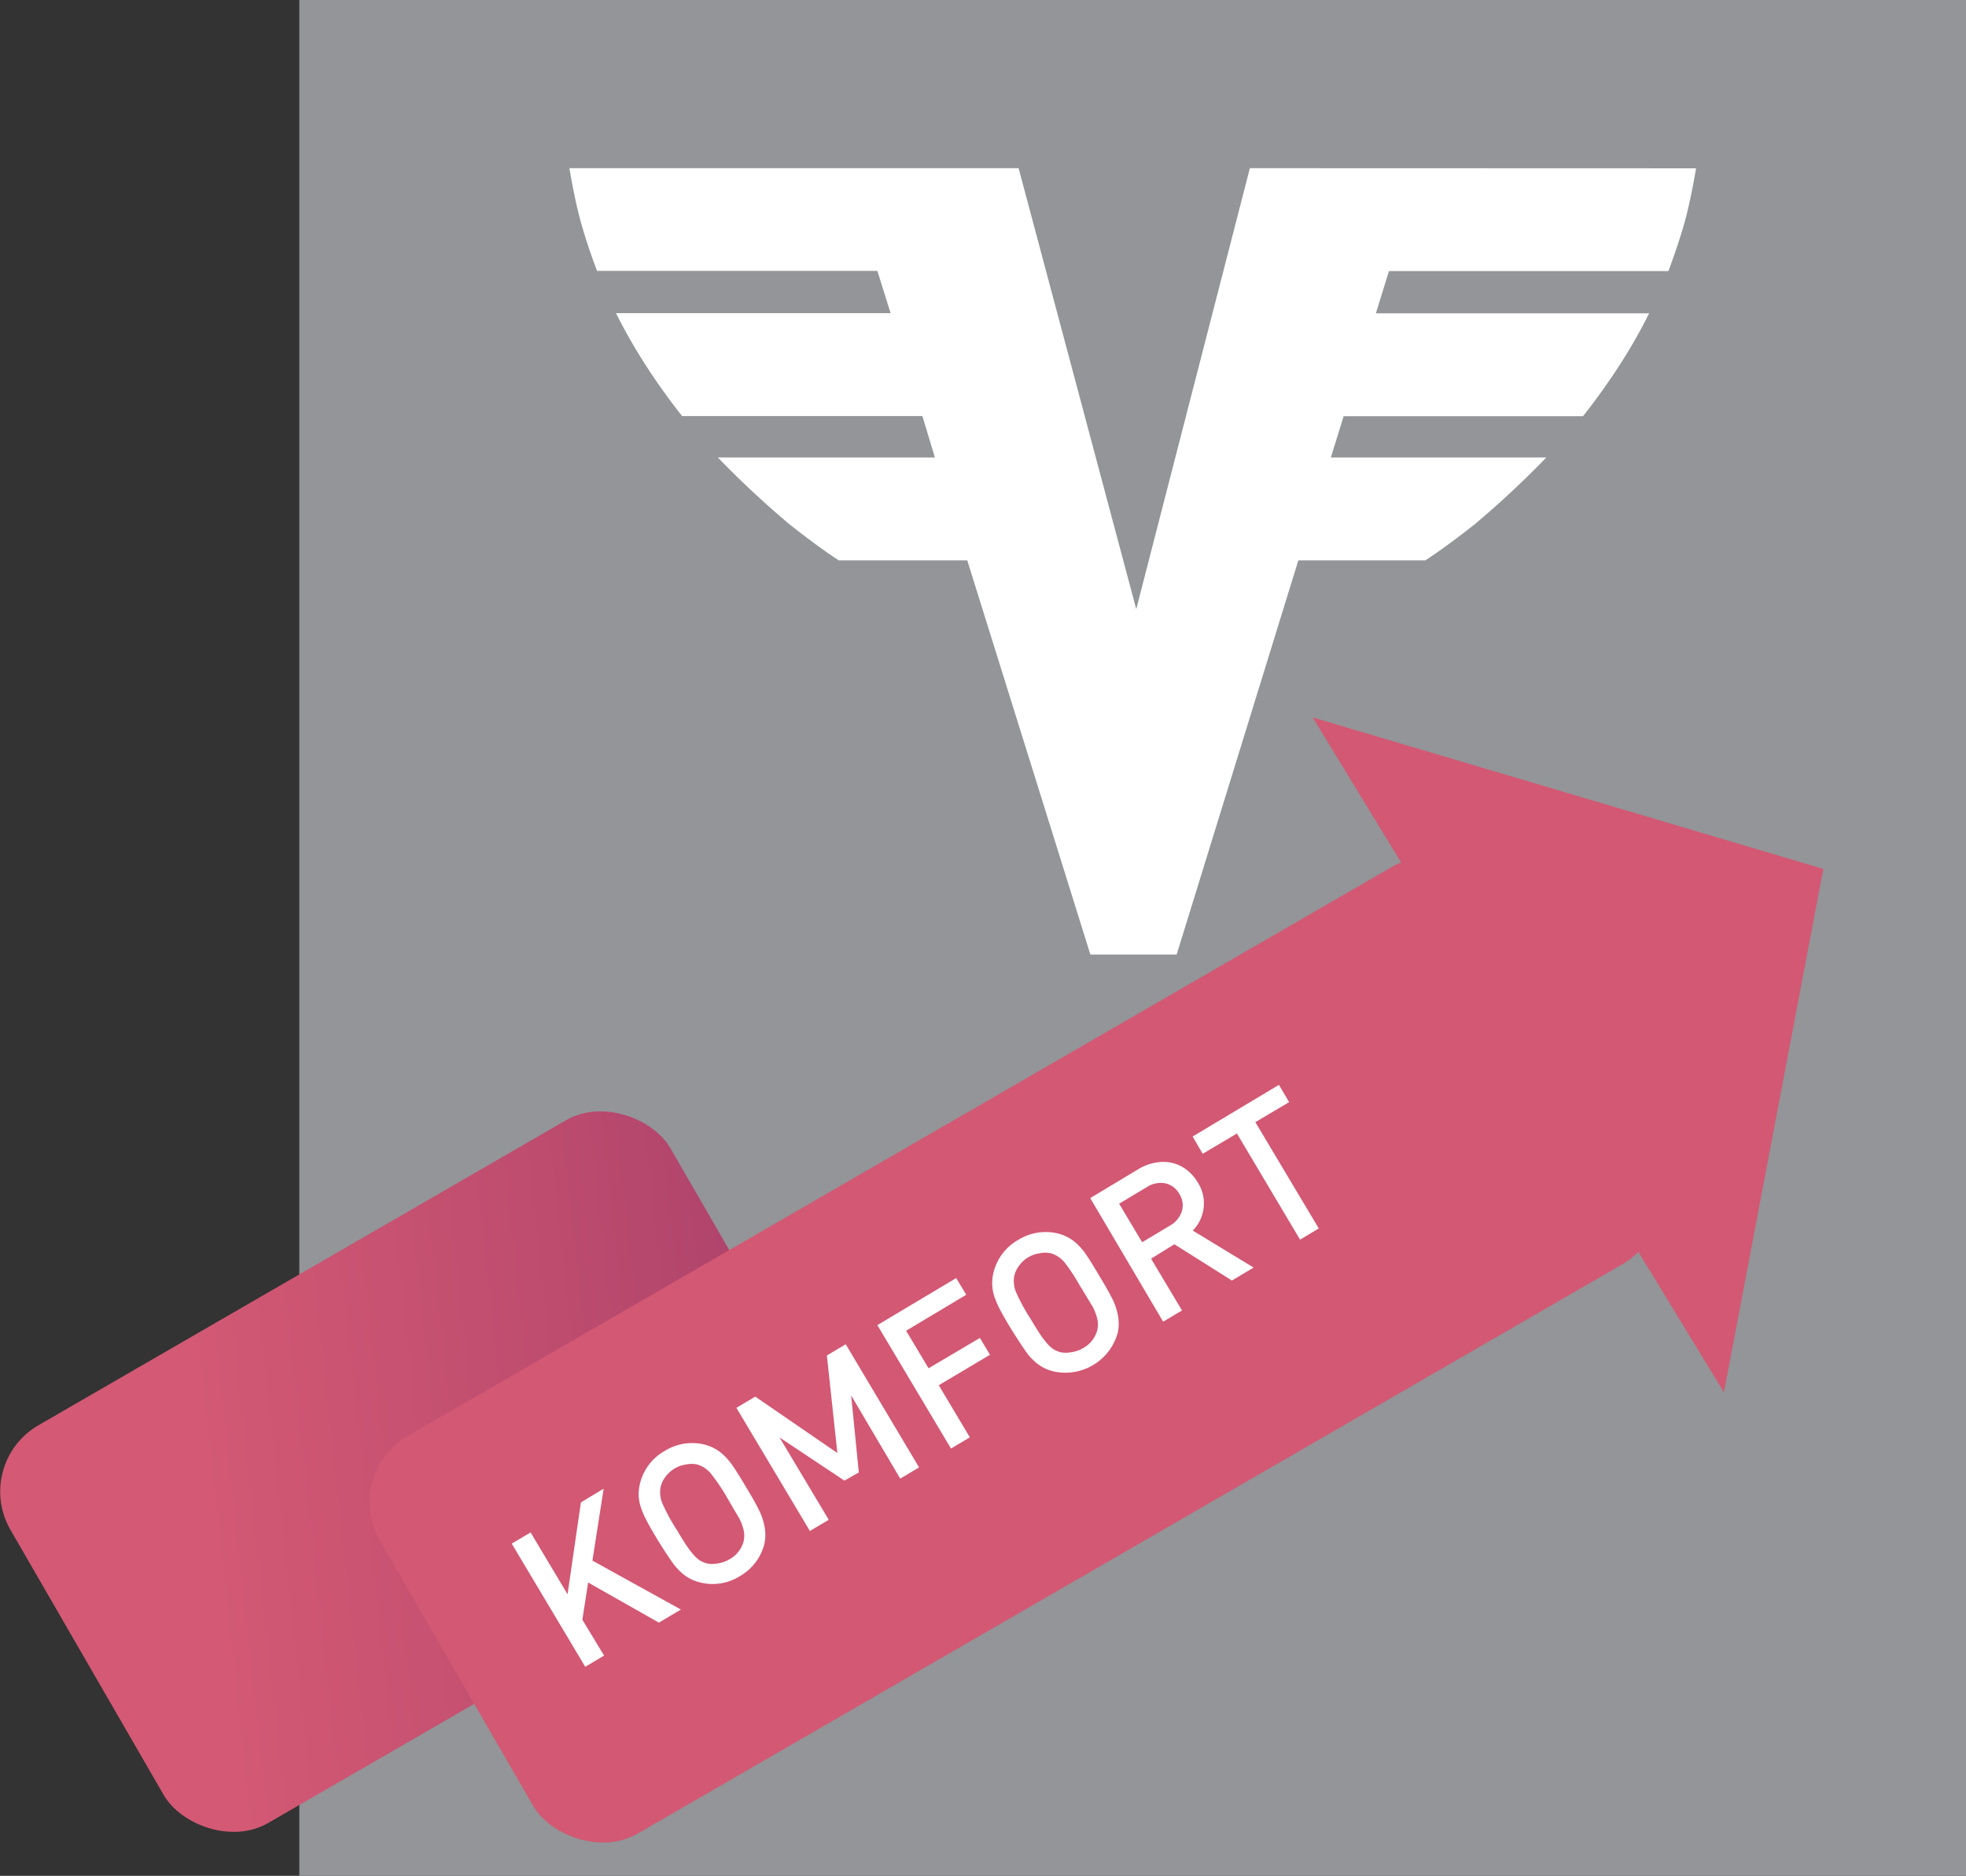
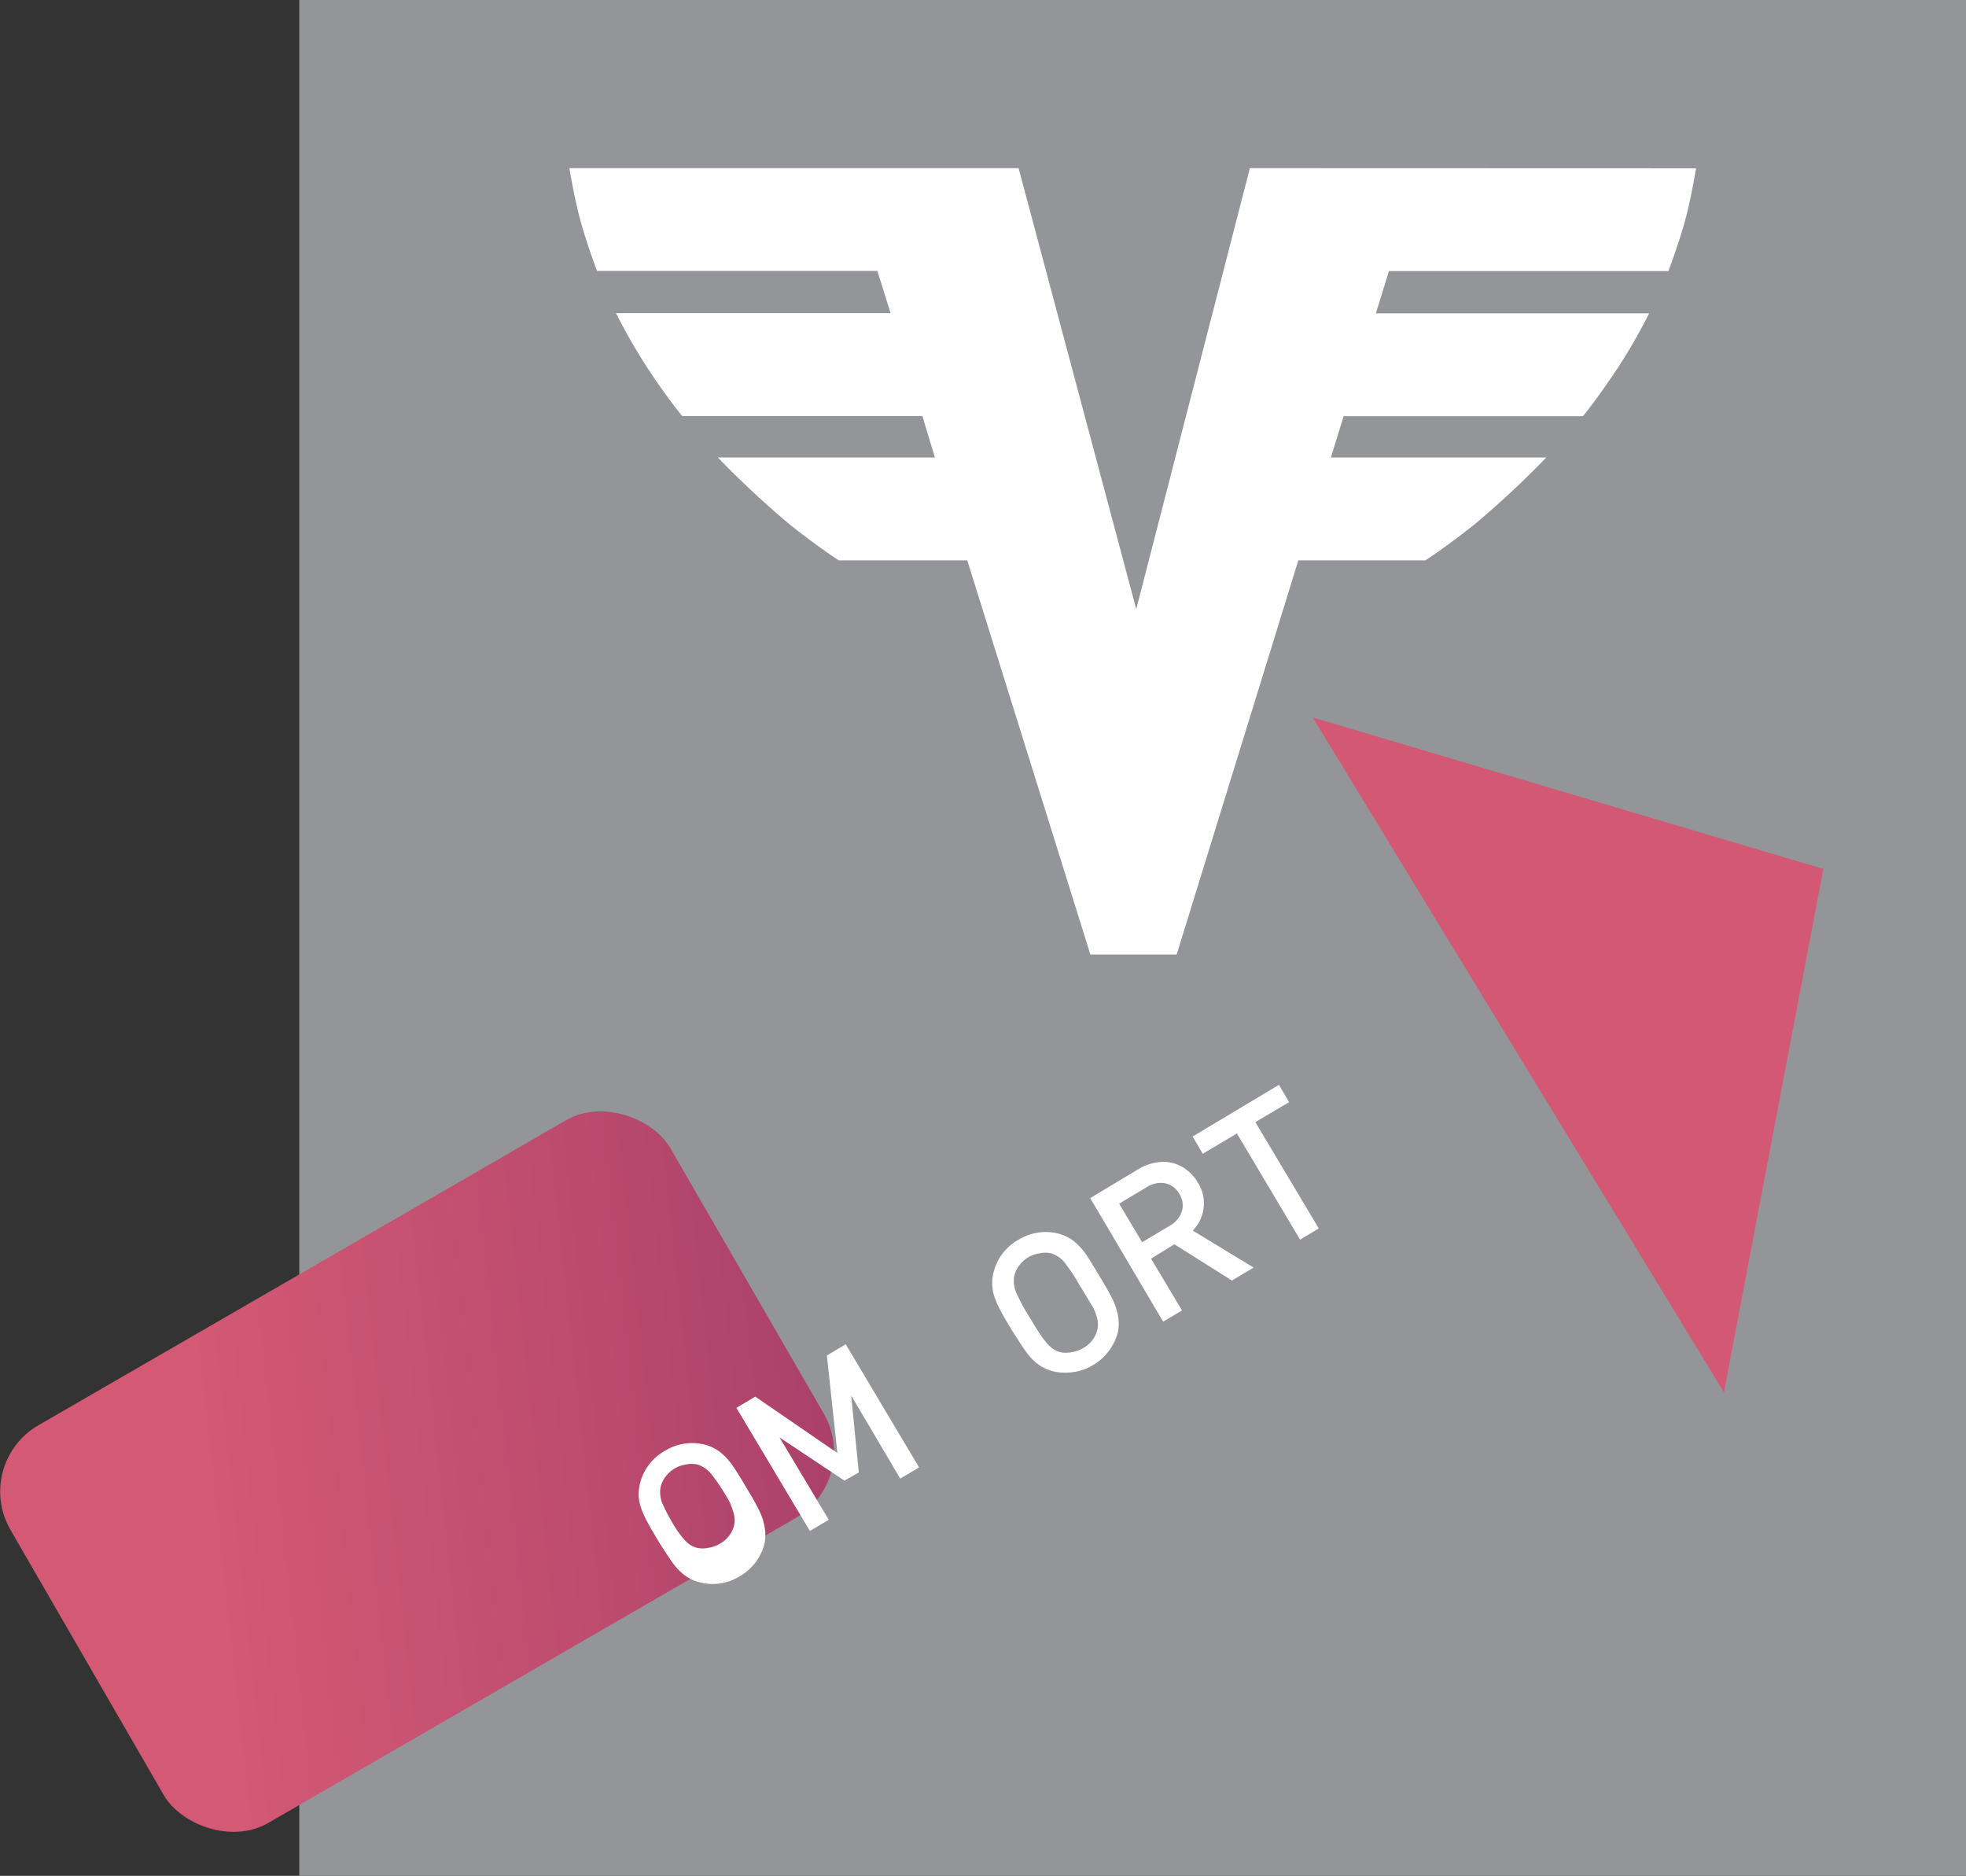
<svg xmlns="http://www.w3.org/2000/svg" id="Layer_1" data-name="Layer 1" viewBox="0 0 136.69 130.39">
  <rect x="0" y="0" width="136.69" height="130.39" fill="#333333" stroke="none" />
  <defs>
    <style>.cls-1{fill:#939598;}.cls-2{fill:#d35873;}.cls-3{fill:url(#linear-gradient);}.cls-4{fill:#fff;}</style>
    <linearGradient id="linear-gradient" x1="-29.24" y1="108.65" x2="111.43" y2="93.32" gradientTransform="translate(55.08 -0.77) rotate(30.03)" gradientUnits="userSpaceOnUse">
      <stop offset="0" stop-color="#d35974" />
      <stop offset="0.31" stop-color="#d35974" />
      <stop offset="0.48" stop-color="#bf4d6f" />
      <stop offset="0.82" stop-color="#8c2e63" />
      <stop offset="1" stop-color="#701d5c" />
    </linearGradient>
  </defs>
  <title>Securities account logos 07</title>
  <rect class="cls-1" x="20.81" width="115.88" height="130.39" />
  <polygon class="cls-2" points="91.27 49.87 126.77 60.4 119.86 96.78 91.27 49.87" />
  <rect class="cls-3" x="2.49" y="86.34" width="53" height="31.93" rx="5.32" ry="5.32" transform="translate(-47.3 28.23) rotate(-30.03)" />
-   <rect class="cls-2" x="25.71" y="77.9" width="89.71" height="31.93" rx="5.32" ry="5.32" transform="translate(-37.5 47.9) rotate(-30.03)" />
  <path class="cls-4" d="M86.9,11.69,79,42.34,70.82,11.69H39.59s.34,2.12.8,3.77,1.12,3.37,1.12,3.37H61l.92,2.94H42.83a38.37,38.37,0,0,0,2.23,3.87c1.31,2,2.37,3.28,2.37,3.28h16.7L65,31.8H49.91a65.17,65.17,0,0,0,5,4.66c2.19,1.73,3.41,2.49,3.41,2.49h8.93l8.56,27.4h6l8.46-27.4h8.83s1.22-.76,3.41-2.49a65.25,65.25,0,0,0,5-4.66H92.53l.89-2.87h16.64s1.06-1.3,2.37-3.28a38.37,38.37,0,0,0,2.23-3.87h-19l.91-2.94H116s.66-1.73,1.12-3.37.8-3.77.8-3.77Z" />
-   <path class="cls-4" d="M47.34,111.88l-1.53.91L40.89,110l-.4,2.59L42,115.08l-1.31.78-5.11-8.56,1.31-.78,2.57,4.3.93-6.39,1.58-.95-.78,5Z" />
-   <path class="cls-4" d="M51.87,103.37q.61,1,.89,1.58a4.17,4.17,0,0,1,.39,1.14,3,3,0,0,1,0,1.21,3.6,3.6,0,0,1-1.71,2.26,3.56,3.56,0,0,1-2.79.43,3,3,0,0,1-1.1-.53,4.15,4.15,0,0,1-.82-.88q-.37-.52-1-1.53-.47-.78-.72-1.25a6.74,6.74,0,0,1-.41-.9,3.13,3.13,0,0,1-.19-.86,3.05,3.05,0,0,1,.09-.93,3.55,3.55,0,0,1,1.71-2.25,3.6,3.6,0,0,1,2.8-.44,3,3,0,0,1,1.09.54,4.19,4.19,0,0,1,.81.88Q51.27,102.35,51.87,103.37Zm-1.29.78a13.13,13.13,0,0,0-1.17-1.74,2,2,0,0,0-.92-.61,1.87,1.87,0,0,0-.8,0,2.1,2.1,0,0,0-.79.28,2.13,2.13,0,0,0-.63.57,1.86,1.86,0,0,0-.34.72,2,2,0,0,0,.11,1.1,13,13,0,0,0,1,1.85c.27.45.49.81.67,1.08a6.12,6.12,0,0,0,.5.66,2.34,2.34,0,0,0,.42.39,2.1,2.1,0,0,0,.49.22,1.91,1.91,0,0,0,.8,0,2.13,2.13,0,0,0,.79-.28,2,2,0,0,0,1-1.29,1.81,1.81,0,0,0,0-.71,3.48,3.48,0,0,0-.33-.88Q51.07,105,50.58,104.14Z" />
+   <path class="cls-4" d="M51.87,103.37q.61,1,.89,1.58a4.17,4.17,0,0,1,.39,1.14,3,3,0,0,1,0,1.21,3.6,3.6,0,0,1-1.71,2.26,3.56,3.56,0,0,1-2.79.43,3,3,0,0,1-1.1-.53,4.15,4.15,0,0,1-.82-.88q-.37-.52-1-1.53-.47-.78-.72-1.25a6.74,6.74,0,0,1-.41-.9,3.13,3.13,0,0,1-.19-.86,3.05,3.05,0,0,1,.09-.93,3.55,3.55,0,0,1,1.71-2.25,3.6,3.6,0,0,1,2.8-.44,3,3,0,0,1,1.09.54,4.19,4.19,0,0,1,.81.88Q51.27,102.35,51.87,103.37Zm-1.29.78a13.13,13.13,0,0,0-1.17-1.74,2,2,0,0,0-.92-.61,1.87,1.87,0,0,0-.8,0,2.1,2.1,0,0,0-.79.28,2.13,2.13,0,0,0-.63.57,1.86,1.86,0,0,0-.34.72,2,2,0,0,0,.11,1.1,13,13,0,0,0,1,1.85a6.12,6.12,0,0,0,.5.66,2.34,2.34,0,0,0,.42.39,2.1,2.1,0,0,0,.49.22,1.91,1.91,0,0,0,.8,0,2.13,2.13,0,0,0,.79-.28,2,2,0,0,0,1-1.29,1.81,1.81,0,0,0,0-.71,3.48,3.48,0,0,0-.33-.88Q51.07,105,50.58,104.14Z" />
  <path class="cls-4" d="M63.9,102l-1.31.78L59.18,97l.53,5.35-1,.57-4.51-3,3.42,5.72-1.31.78-5.11-8.56,1.31-.78L58.22,101l-.73-6.78,1.31-.78Z" />
-   <path class="cls-4" d="M67.18,90,63,92.5l1.56,2.61L68.13,93l.7,1.17-3.56,2.12,2.16,3.62-1.31.78L61,92.11l5.48-3.27Z" />
  <path class="cls-4" d="M76.44,88.7q.61,1,.89,1.57a4.19,4.19,0,0,1,.39,1.14,3,3,0,0,1,0,1.21,3.78,3.78,0,0,1-4.5,2.7,3,3,0,0,1-1.1-.53,4.14,4.14,0,0,1-.82-.88q-.36-.52-1-1.53-.47-.78-.72-1.25a7.06,7.06,0,0,1-.41-.9,3.17,3.17,0,0,1-.18-.86,3,3,0,0,1,.09-.93,3.56,3.56,0,0,1,1.71-2.25,3.61,3.61,0,0,1,2.8-.44,3,3,0,0,1,1.09.54,4.21,4.21,0,0,1,.81.88Q75.84,87.68,76.44,88.7Zm-1.3.78A13.13,13.13,0,0,0,74,87.73a2,2,0,0,0-.92-.61,1.87,1.87,0,0,0-.8,0,2.12,2.12,0,0,0-1.42.85,1.88,1.88,0,0,0-.34.72,2,2,0,0,0,.11,1.1,13.13,13.13,0,0,0,1,1.85c.27.45.49.81.67,1.08a6,6,0,0,0,.5.66,2.31,2.31,0,0,0,.42.39,2.06,2.06,0,0,0,.49.22,1.92,1.92,0,0,0,.8,0,2.13,2.13,0,0,0,.79-.28,2,2,0,0,0,1-1.29,1.84,1.84,0,0,0,0-.71,3.55,3.55,0,0,0-.33-.88Q75.65,90.31,75.15,89.47Z" />
  <path class="cls-4" d="M87.16,88.11l-1.51.9-4-2.52-1.62,1,2.15,3.6-1.31.78L75.8,83.28l3.33-2a3.43,3.43,0,0,1,1.59-.51,2.64,2.64,0,0,1,1.46.33,3,3,0,0,1,1.1,1.1A2.65,2.65,0,0,1,83.68,84a2.72,2.72,0,0,1-.75,1.54ZM82,83a1.47,1.47,0,0,0-1-.75,1.76,1.76,0,0,0-1.27.27l-1.92,1.15,1.6,2.68,1.92-1.15a1.78,1.78,0,0,0,.84-1A1.44,1.44,0,0,0,82,83Z" />
  <path class="cls-4" d="M89.63,76.61,87.28,78l4.41,7.39-1.3.78L86,78.79,83.62,80.2,82.92,79l6-3.59Z" />
</svg>